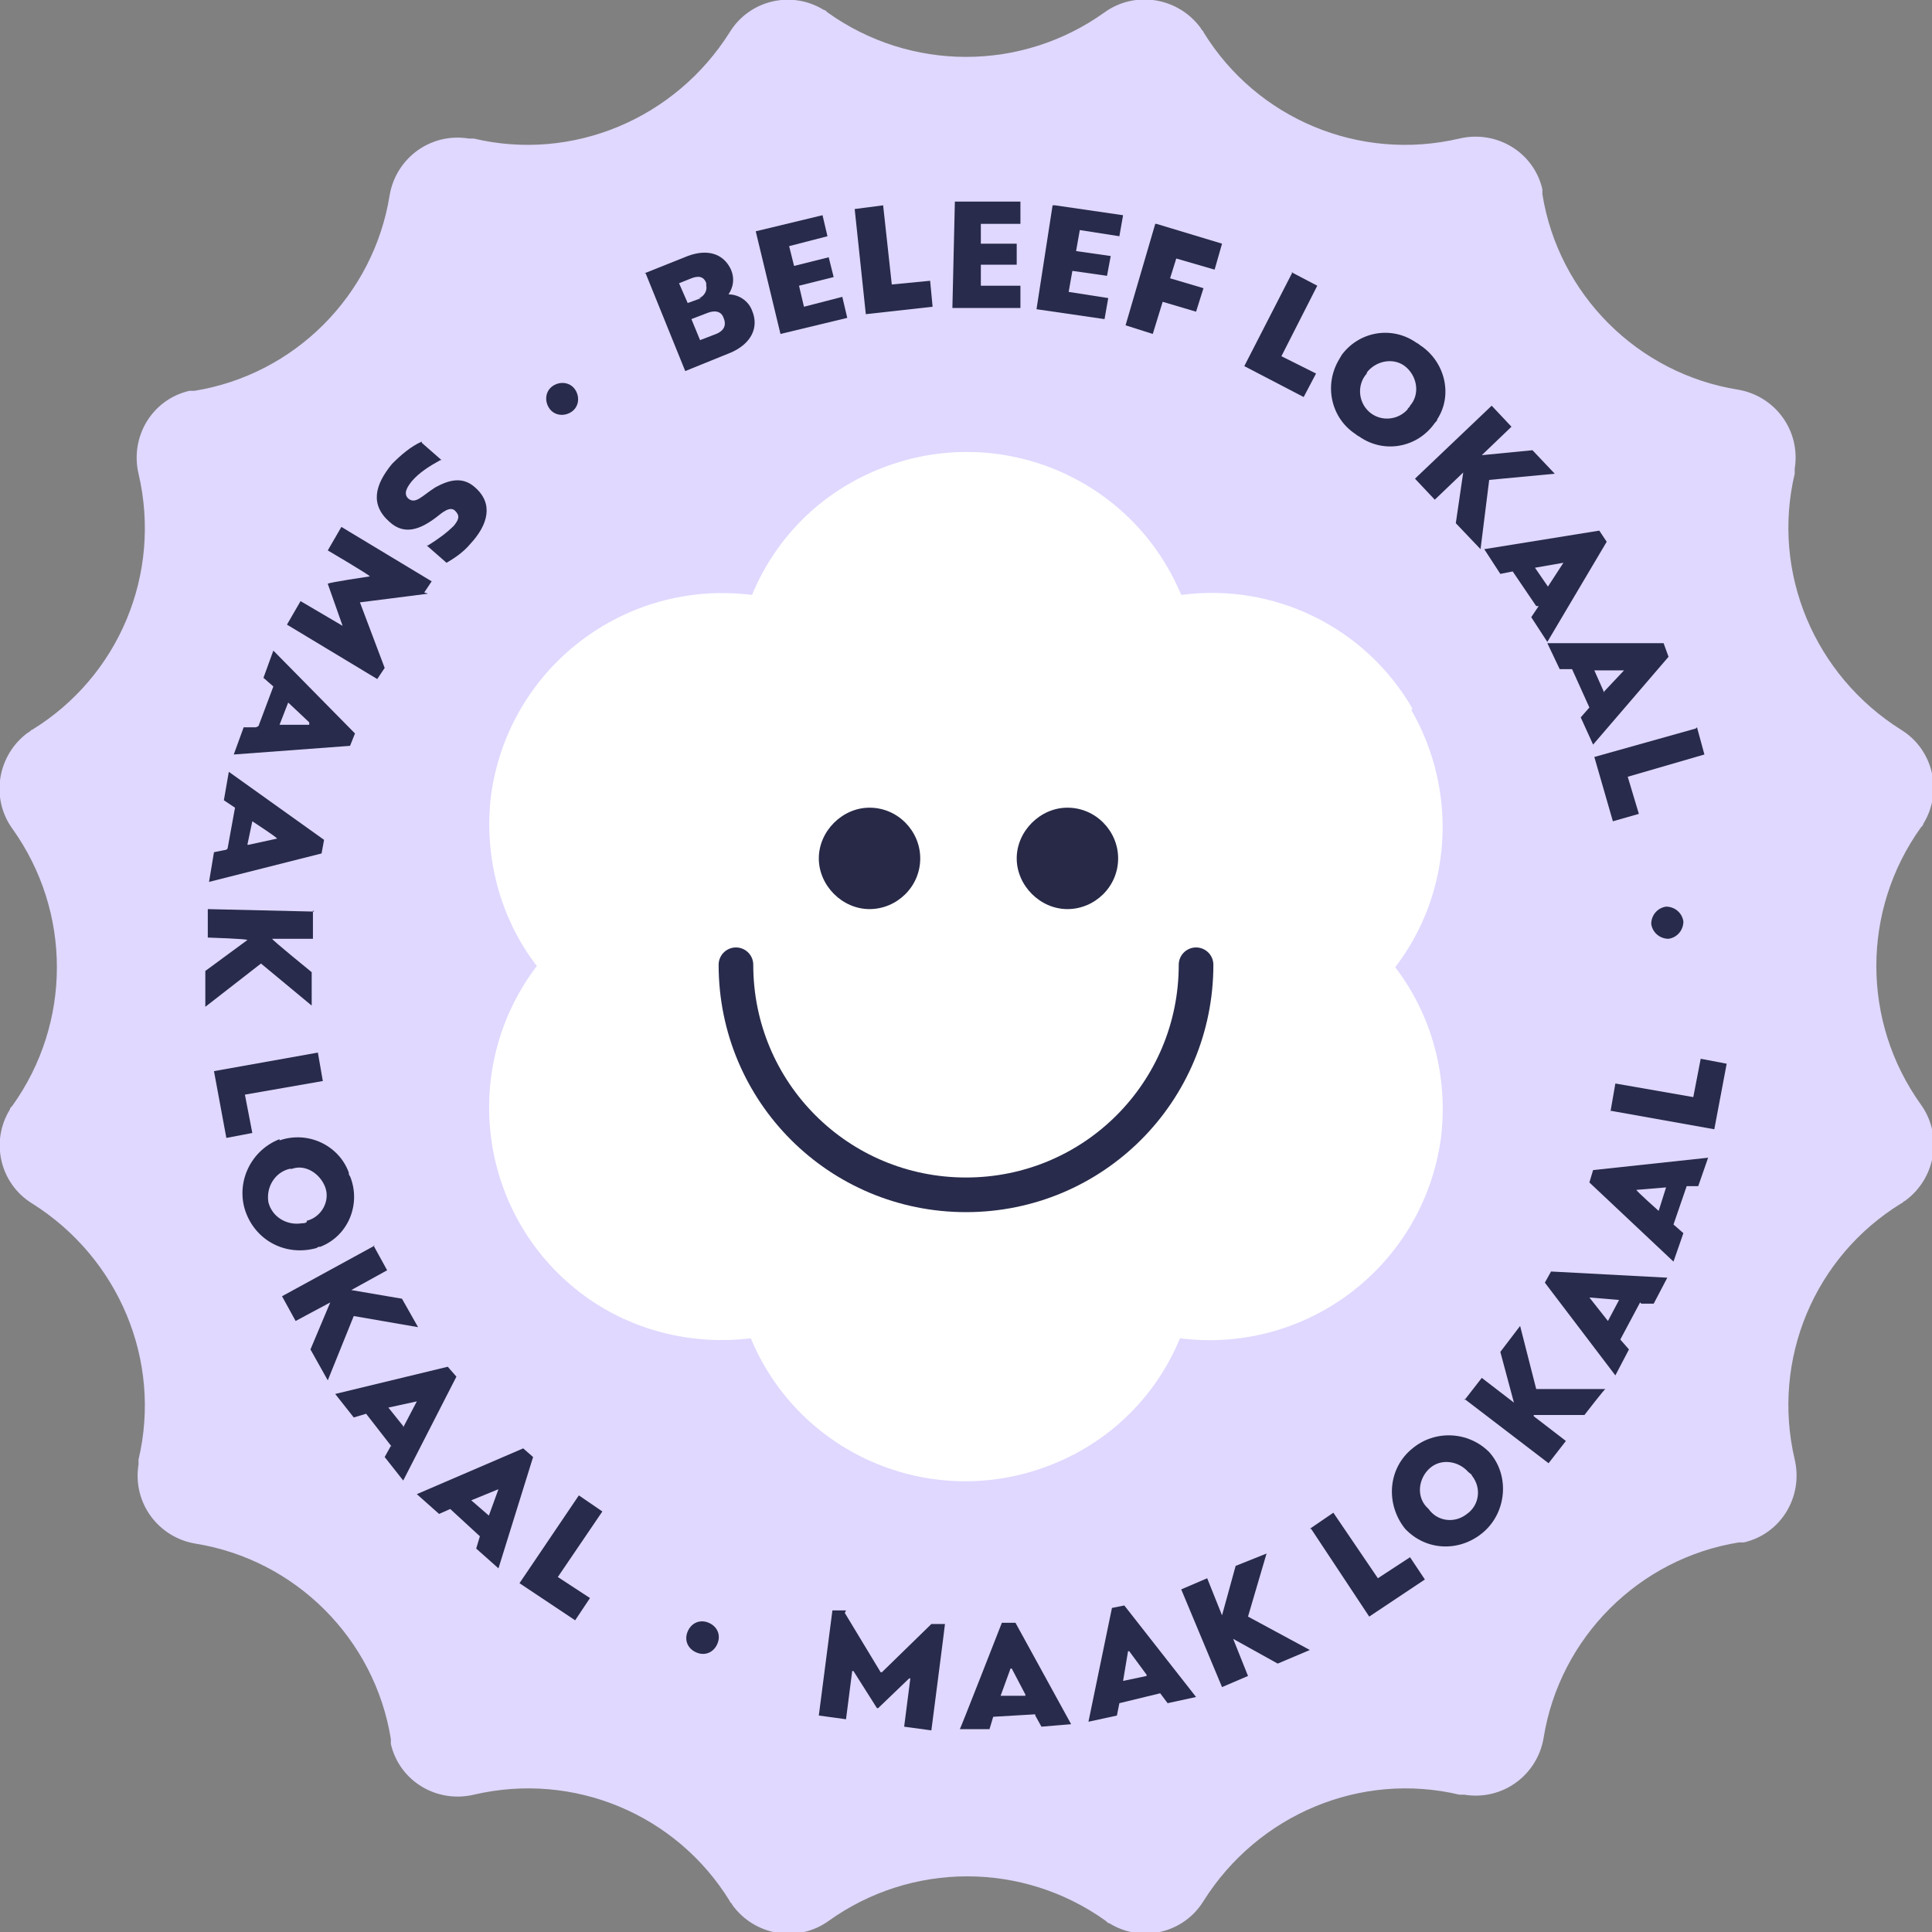
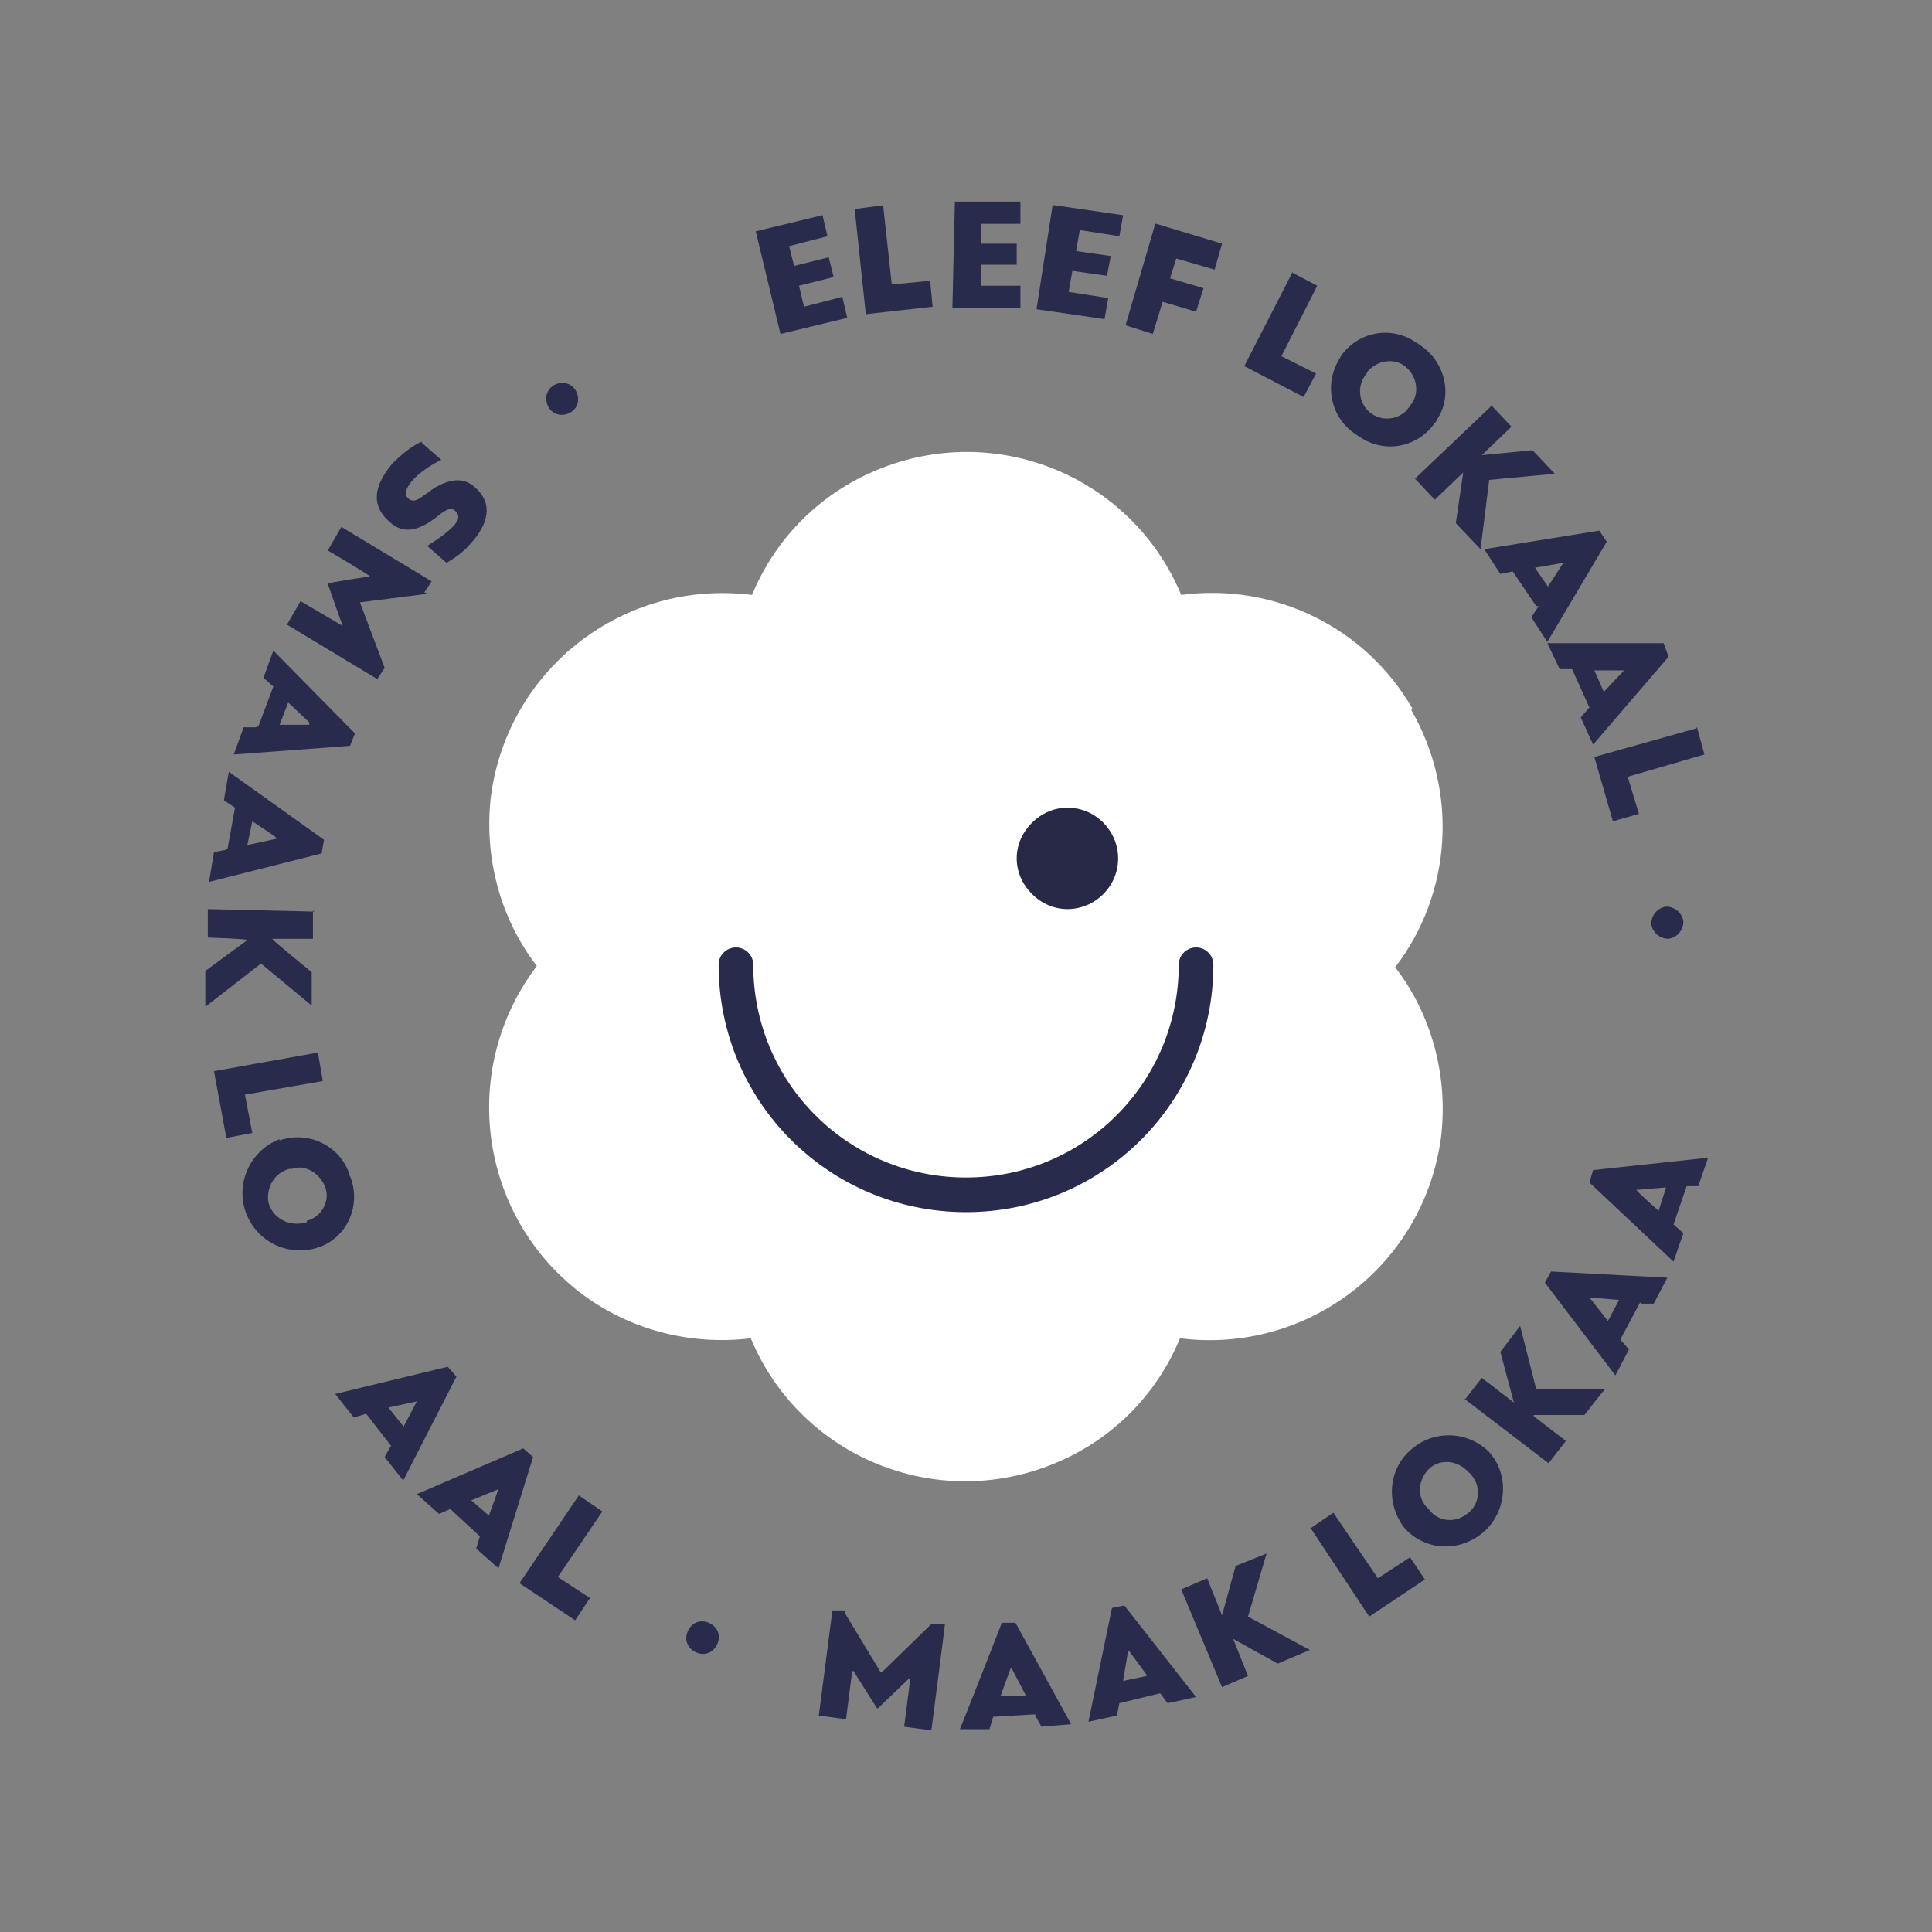
<svg xmlns="http://www.w3.org/2000/svg" id="Component_8_2" viewBox="0 0 156.2 156.2">
  <rect x="0" y="0" width="156.2" height="156.2" fill="#808080" stroke="none" />
  <defs>
    <style> .st0, .st1 { fill: none; } .st2 { fill: #272947; } .st3 { fill: #e0d8ff; } .st4 { fill: #fff; } .st5 { fill: #282b4b; } .st1 { stroke: #282b4b; stroke-linecap: round; stroke-linejoin: round; stroke-width: 2.8px; } .st6 { clip-path: url(#clippath); } </style>
    <clipPath id="clippath">
      <rect class="st0" y="0" width="156.2" height="156.2" />
    </clipPath>
  </defs>
  <g class="st6">
    <g id="Group_3">
-       <path id="Path_22" class="st3" d="M97.3,2.6h0c4.3,7,12.6,10.5,20.7,8.6,3-.7,6,1.1,6.7,4.1,0,.1,0,.3,0,.4,1.3,8.1,7.7,14.5,15.8,15.8,3,.5,5.1,3.3,4.6,6.4,0,.1,0,.3,0,.4-1.9,8,1.6,16.3,8.6,20.7,2.6,1.6,3.4,5,1.8,7.6,0,.1-.1.2-.2.3-4.8,6.7-4.8,15.7,0,22.4,1.8,2.5,1.2,6-1.3,7.8-.1,0-.2.2-.3.2-7,4.3-10.5,12.6-8.6,20.7.7,3-1.1,6-4.1,6.7-.1,0-.3,0-.4,0-8.1,1.3-14.5,7.7-15.8,15.8-.5,3-3.3,5.1-6.4,4.6-.1,0-.3,0-.4,0-8-1.9-16.3,1.6-20.7,8.6-1.6,2.6-5,3.4-7.6,1.8-.1,0-.2-.1-.3-.2-6.7-4.8-15.7-4.8-22.4,0-2.5,1.8-6,1.2-7.8-1.3,0-.1-.2-.2-.2-.3-4.3-7-12.6-10.5-20.7-8.6-3,.7-6-1.1-6.7-4.1,0-.1,0-.3,0-.4-1.3-8.1-7.7-14.5-15.8-15.8-3-.5-5.1-3.3-4.6-6.4,0-.1,0-.3,0-.4,1.9-8-1.6-16.3-8.6-20.7-2.6-1.6-3.4-5-1.8-7.6,0-.1.1-.2.2-.3,4.8-6.7,4.8-15.7,0-22.4-1.8-2.5-1.2-6,1.3-7.8.1,0,.2-.2.3-.2,7-4.3,10.5-12.6,8.6-20.7-.7-3,1.1-6,4.1-6.7.1,0,.3,0,.4,0,8.1-1.3,14.5-7.7,15.8-15.8.5-3,3.3-5.1,6.4-4.6.1,0,.3,0,.4,0,8,1.9,16.3-1.6,20.7-8.6,1.6-2.6,5-3.4,7.6-1.8.1,0,.2.1.3.2,6.7,4.8,15.7,4.8,22.4,0,2.5-1.8,6-1.2,7.8,1.3,0,.1.2.2.2.3" />
      <path id="Path_23" class="st4" d="M114.2,57.3c-3.8-6.6-11.2-10.2-18.7-9.2-4-9.6-15-14.1-24.6-10.1-4.6,1.9-8.2,5.5-10.1,10.1-10.3-1.3-19.7,5.9-21.1,16.2-.6,4.9.7,9.9,3.7,13.8-6.3,8.3-4.7,20.1,3.5,26.4,3.9,3,8.9,4.3,13.8,3.7,4,9.6,15,14.1,24.6,10.1,4.6-1.9,8.2-5.5,10.1-10.1,10.3,1.3,19.7-5.9,21.1-16.2.6-4.9-.7-9.9-3.7-13.8,4.6-6,5.1-14.2,1.3-20.8" />
      <path id="Path_24" class="st2" d="M90.4,69.4c0,2.3-1.9,4.1-4.1,4.1s-4.1-1.9-4.1-4.1,1.9-4.1,4.1-4.1h0c2.3,0,4.1,1.9,4.1,4.1h0" />
-       <path id="Path_25" class="st2" d="M74.4,69.4c0,2.3-1.9,4.1-4.1,4.1s-4.1-1.9-4.1-4.1,1.9-4.1,4.1-4.1h0c2.3,0,4.1,1.9,4.1,4.1h0" />
      <path id="Path_26" class="st1" d="M96.7,78c0,10.3-8.3,18.6-18.6,18.6-10.3,0-18.6-8.3-18.6-18.6" />
      <path id="Path_27" class="st5" d="M44.4,33c-.4-.6-.3-1.4.3-1.8s1.4-.3,1.8.3.3,1.4-.3,1.8c0,0,0,0,0,0-.6.4-1.4.3-1.8-.3,0,0,0,0,0,0" />
-       <path id="Path_28" class="st5" d="M52.1,22.1l3.5-1.4c1.6-.6,2.9-.2,3.5,1.1.3.7.2,1.4-.2,2h0c.8,0,1.6.5,1.9,1.3.6,1.4-.1,2.7-1.7,3.4l-3.7,1.5-3.2-7.9ZM56.5,24.1c.4-.1.7-.6.6-1,0,0,0-.1,0-.2-.2-.6-.7-.6-1.2-.4l-1,.4.7,1.6,1.1-.4ZM57.9,27c.5-.2.9-.6.6-1.3-.2-.6-.8-.6-1.3-.4l-1.3.5.7,1.7,1.3-.5Z" />
      <path id="Path_29" class="st5" d="M61.1,18.7l5.4-1.3.4,1.7-3.1.8.4,1.6,2.8-.7.4,1.6-2.8.7.4,1.7,3.1-.8.4,1.7-5.4,1.3-2-8.3Z" />
      <path id="Path_30" class="st5" d="M69.1,16.9l2.3-.3.7,6.4,3.1-.3.2,2.1-5.4.6-.9-8.5Z" />
      <path id="Path_31" class="st5" d="M77,16.3h5.5c0,.1,0,1.8,0,1.8h-3.2c0,0,0,1.6,0,1.6h2.9c0,0,0,1.7,0,1.7h-2.9c0,0,0,1.7,0,1.7h3.2c0,0,0,1.8,0,1.8h-5.5c0-.1.2-8.6.2-8.6Z" />
      <path id="Path_32" class="st5" d="M85.3,16.6l5.5.8-.3,1.7-3.2-.5-.3,1.7,2.8.4-.3,1.6-2.8-.4-.3,1.7,3.2.5-.3,1.7-5.5-.8,1.3-8.4Z" />
      <path id="Path_33" class="st5" d="M93.5,18.1l5.3,1.6-.6,2.1-3.1-.9-.5,1.6,2.7.8-.6,1.9-2.7-.8-.8,2.6-2.2-.7,2.4-8.2Z" />
      <path id="Path_34" class="st5" d="M104.4,22l2.1,1.1-2.9,5.7,2.8,1.4-1,1.9-4.8-2.5,3.9-7.6Z" />
      <path id="Path_35" class="st5" d="M108.4,28.8c1.4-2,4.1-2.5,6.1-1.1,0,0,.2.1.3.2,2,1.3,2.7,4,1.4,6,0,.1-.1.2-.2.3-1.4,2-4.1,2.5-6.1,1.1,0,0-.2-.1-.3-.2-2-1.3-2.6-4-1.3-6.1,0,0,.1-.2.2-.3M114,32.8c.8-.9.6-2.3-.3-3.1s-2.3-.6-3.1.3c0,0-.1.1-.1.2-.8.9-.7,2.3.2,3.1.9.8,2.3.7,3.1-.2,0-.1.2-.2.2-.3" />
      <path id="Path_36" class="st5" d="M120.6,32.8l1.6,1.7-2.4,2.3h0c0,0,4.1-.4,4.1-.4l1.8,1.9-5.3.5-.7,5.6-2-2.1.6-4.1h0c0,0-2.3,2.2-2.3,2.2l-1.6-1.7,6.2-5.9Z" />
      <path id="Path_37" class="st5" d="M124.2,49l-1.9-2.8-1,.2-1.3-2,9.3-1.5.6.9-4.8,8.1-1.3-2,.6-.9ZM125.1,47.5l1.3-2h0c0,0-2.3.4-2.3.4l1.1,1.6Z" />
      <path id="Path_38" class="st5" d="M128.5,57.2l-1.4-3.1h-1s-1-2.1-1-2.1h9.4c0,0,.4,1.1.4,1.1l-6.1,7.1-1-2.2.7-.8ZM129.7,55.9l1.6-1.7h0c0,0-2.4,0-2.4,0l.8,1.8Z" />
      <path id="Path_39" class="st5" d="M137.2,58.8l.6,2.2-6.2,1.8.9,3-2.1.6-1.5-5.2,8.2-2.3Z" />
      <path id="Path_40" class="st5" d="M134.7,73.3c.7,0,1.3.5,1.4,1.2,0,.7-.5,1.3-1.2,1.4-.7,0-1.3-.5-1.4-1.2,0,0,0,0,0,0,0-.7.5-1.3,1.2-1.4,0,0,0,0,0,0" />
      <path id="Path_41" class="st5" d="M34.1,35.8l1.6,1.4h-.1c-.9.5-1.7,1-2.3,1.7-.4.5-.7,1-.3,1.4.6.5,1.1-.2,2.2-.9,1.1-.6,2.2-.9,3.2,0,1.5,1.3,1.1,3-.4,4.6-.5.6-1.2,1.1-1.9,1.5l-1.6-1.4h.1c.8-.5,1.5-1,2.1-1.6.4-.5.5-.8.1-1.2-.4-.4-1,.1-1.5.5-1.3,1-2.6,1.5-3.8.4-1.6-1.4-1.2-3,.2-4.7.7-.7,1.5-1.4,2.4-1.8" />
      <path id="Path_42" class="st5" d="M34.6,48l-5.5.7h0c0,0,2,5.3,2,5.3l-.6.9-7.3-4.4,1.1-1.9,3.4,2h0c0,0-1.2-3.4-1.2-3.4h0c0-.1,3.4-.6,3.4-.6h0c0-.1-3.4-2.1-3.4-2.1l1.1-1.9,7.3,4.4-.6.9Z" />
      <path id="Path_43" class="st5" d="M20.9,58.7l1.2-3.2-.8-.7.8-2.2,6.6,6.7-.4,1-9.4.7.8-2.2h1ZM22.6,58.6h2.4c0-.1,0-.2,0-.2l-1.7-1.6-.7,1.8Z" />
      <path id="Path_44" class="st5" d="M18.4,68.6l.6-3.3-.9-.6.4-2.3,7.7,5.5-.2,1.1-9.1,2.3.4-2.4,1-.2ZM20.1,68.3l2.3-.5h0c0-.1-2-1.4-2-1.4l-.4,1.9Z" />
      <path id="Path_45" class="st5" d="M25.3,73.6v2.3s-3.3,0-3.3,0h0c0,.1,3.2,2.7,3.2,2.7v2.7c0,0-4.1-3.4-4.1-3.4l-4.5,3.5v-2.9c0,0,3.4-2.5,3.4-2.5h0c0-.1-3.2-.2-3.2-.2v-2.3s8.6.2,8.6.2Z" />
      <path id="Path_46" class="st5" d="M25.7,85.1l.4,2.3-6.3,1.1.6,3.1-2.1.4-1-5.4,8.4-1.5Z" />
      <path id="Path_47" class="st5" d="M22.6,92.2c2.3-.8,4.8.4,5.6,2.6,0,.1,0,.2.1.3.9,2.2-.1,4.8-2.4,5.7-.1,0-.2,0-.3.1-2.5.7-5-.6-5.8-3.1-.7-2.3.5-4.8,2.8-5.7M24.8,98.7c1.2-.3,1.9-1.6,1.5-2.7s-1.6-1.9-2.7-1.5c0,0-.2,0-.2,0-1.2.3-1.9,1.5-1.7,2.7.3,1.2,1.5,1.9,2.7,1.7.1,0,.3,0,.4-.1" />
-       <path id="Path_48" class="st5" d="M30.2,100.7l1.1,2-2.9,1.6h0c0,0,4.1.7,4.1.7l1.3,2.3-5.2-.9-2.1,5.2-1.4-2.5,1.6-3.8h0c0,0-2.8,1.5-2.8,1.5l-1.1-2,7.5-4.1Z" />
      <path id="Path_49" class="st5" d="M31.7,117l-2.1-2.7-1,.3-1.5-1.9,9.1-2.2.7.8-4.3,8.4-1.5-1.9.5-.9ZM32.6,115.4l1.1-2.1h0c0,0-2.3.5-2.3.5l1.2,1.5Z" />
      <path id="Path_50" class="st5" d="M38.9,124.3l-2.5-2.3-.9.4-1.8-1.6,8.6-3.7.8.7-2.8,9-1.8-1.6.3-1ZM39.5,122.6l.8-2.2h0c0,0-2.2.9-2.2.9l1.5,1.3Z" />
      <path id="Path_51" class="st5" d="M46.8,120.9l1.9,1.3-3.6,5.3,2.6,1.7-1.2,1.8-4.5-3,4.8-7.1Z" />
      <path id="Path_52" class="st5" d="M55.6,131.9c.3-.7,1-1,1.7-.7.7.3,1,1,.7,1.7-.3.7-1,1-1.7.7,0,0,0,0,0,0-.7-.3-1-1-.7-1.7,0,0,0,0,0,0" />
      <path id="Path_53" class="st5" d="M68.3,130.4l2.9,4.8h.1s4-3.9,4-3.9h1.1c0,.1-1.1,8.6-1.1,8.6l-2.2-.3.5-3.9h-.1s-2.5,2.4-2.5,2.4h-.1s-1.9-3-1.9-3h-.1s-.5,3.9-.5,3.9l-2.2-.3,1.1-8.5h1.1Z" />
      <path id="Path_54" class="st5" d="M83.7,138.6l-3.4.2-.3,1h-2.4c0,.1,3.4-8.6,3.4-8.6h1.1c0,0,4.5,8.2,4.5,8.2l-2.4.2-.5-.9ZM82.9,137l-1.1-2.1h-.1s-.8,2.2-.8,2.2h2Z" />
      <path id="Path_55" class="st5" d="M93.8,136.9l-3.3.8-.2,1-2.3.5,1.9-9.2,1-.2,5.8,7.4-2.3.5-.6-.8ZM92.7,135.4l-1.4-1.9h-.1s-.4,2.4-.4,2.4l1.9-.4Z" />
      <path id="Path_56" class="st5" d="M95.5,128.5l2.1-.9,1.2,3h0s1.1-4,1.1-4l2.5-1-1.5,5.1,5,2.7-2.6,1.1-3.6-2h0s1.2,3,1.2,3l-2.1.9-3.3-7.9Z" />
      <path id="Path_57" class="st5" d="M105.9,123.6l1.9-1.3,3.6,5.3,2.6-1.7,1.2,1.8-4.5,3-4.7-7.1Z" />
      <path id="Path_58" class="st5" d="M113.6,123.6c-1.6-2-1.4-4.9.6-6.5,1.8-1.5,4.5-1.4,6.2.3,1.7,1.9,1.4,4.9-.5,6.5-1.9,1.6-4.6,1.5-6.3-.3M118.7,119c-.8-.9-2.2-1.1-3.1-.3-.9.8-1.1,2.2-.3,3.1,0,0,.1.1.2.2.7,1,2.1,1.2,3.1.4,1-.7,1.2-2.1.4-3.1,0-.1-.2-.2-.3-.3" />
      <path id="Path_59" class="st5" d="M118.4,113.2l1.4-1.8,2.6,2h0c0,0-1.1-4.1-1.1-4.1l1.6-2.1,1.3,5.1h5.6c0-.1-1.7,2.1-1.7,2.1h-4.1s0,.1,0,.1l2.6,2-1.4,1.8-6.8-5.2Z" />
      <path id="Path_60" class="st5" d="M132.6,105.3l-1.6,3,.7.8-1.1,2.1-5.7-7.5.5-.9,9.4.5-1.1,2.1h-1ZM130.9,105.1l-2.4-.2h0c0,0,1.5,1.9,1.5,1.9l.9-1.7Z" />
      <path id="Path_61" class="st5" d="M136.4,95.8l-1.1,3.2.8.7-.8,2.3-6.8-6.4.3-1,9.3-1-.8,2.3h-1ZM134.7,96l-2.4.2h0c0,.1,1.8,1.7,1.8,1.7l.6-1.9Z" />
-       <path id="Path_62" class="st5" d="M130.2,89.9l.4-2.3,6.3,1.1.6-3.1,2.1.4-1,5.3-8.4-1.5Z" />
    </g>
  </g>
</svg>